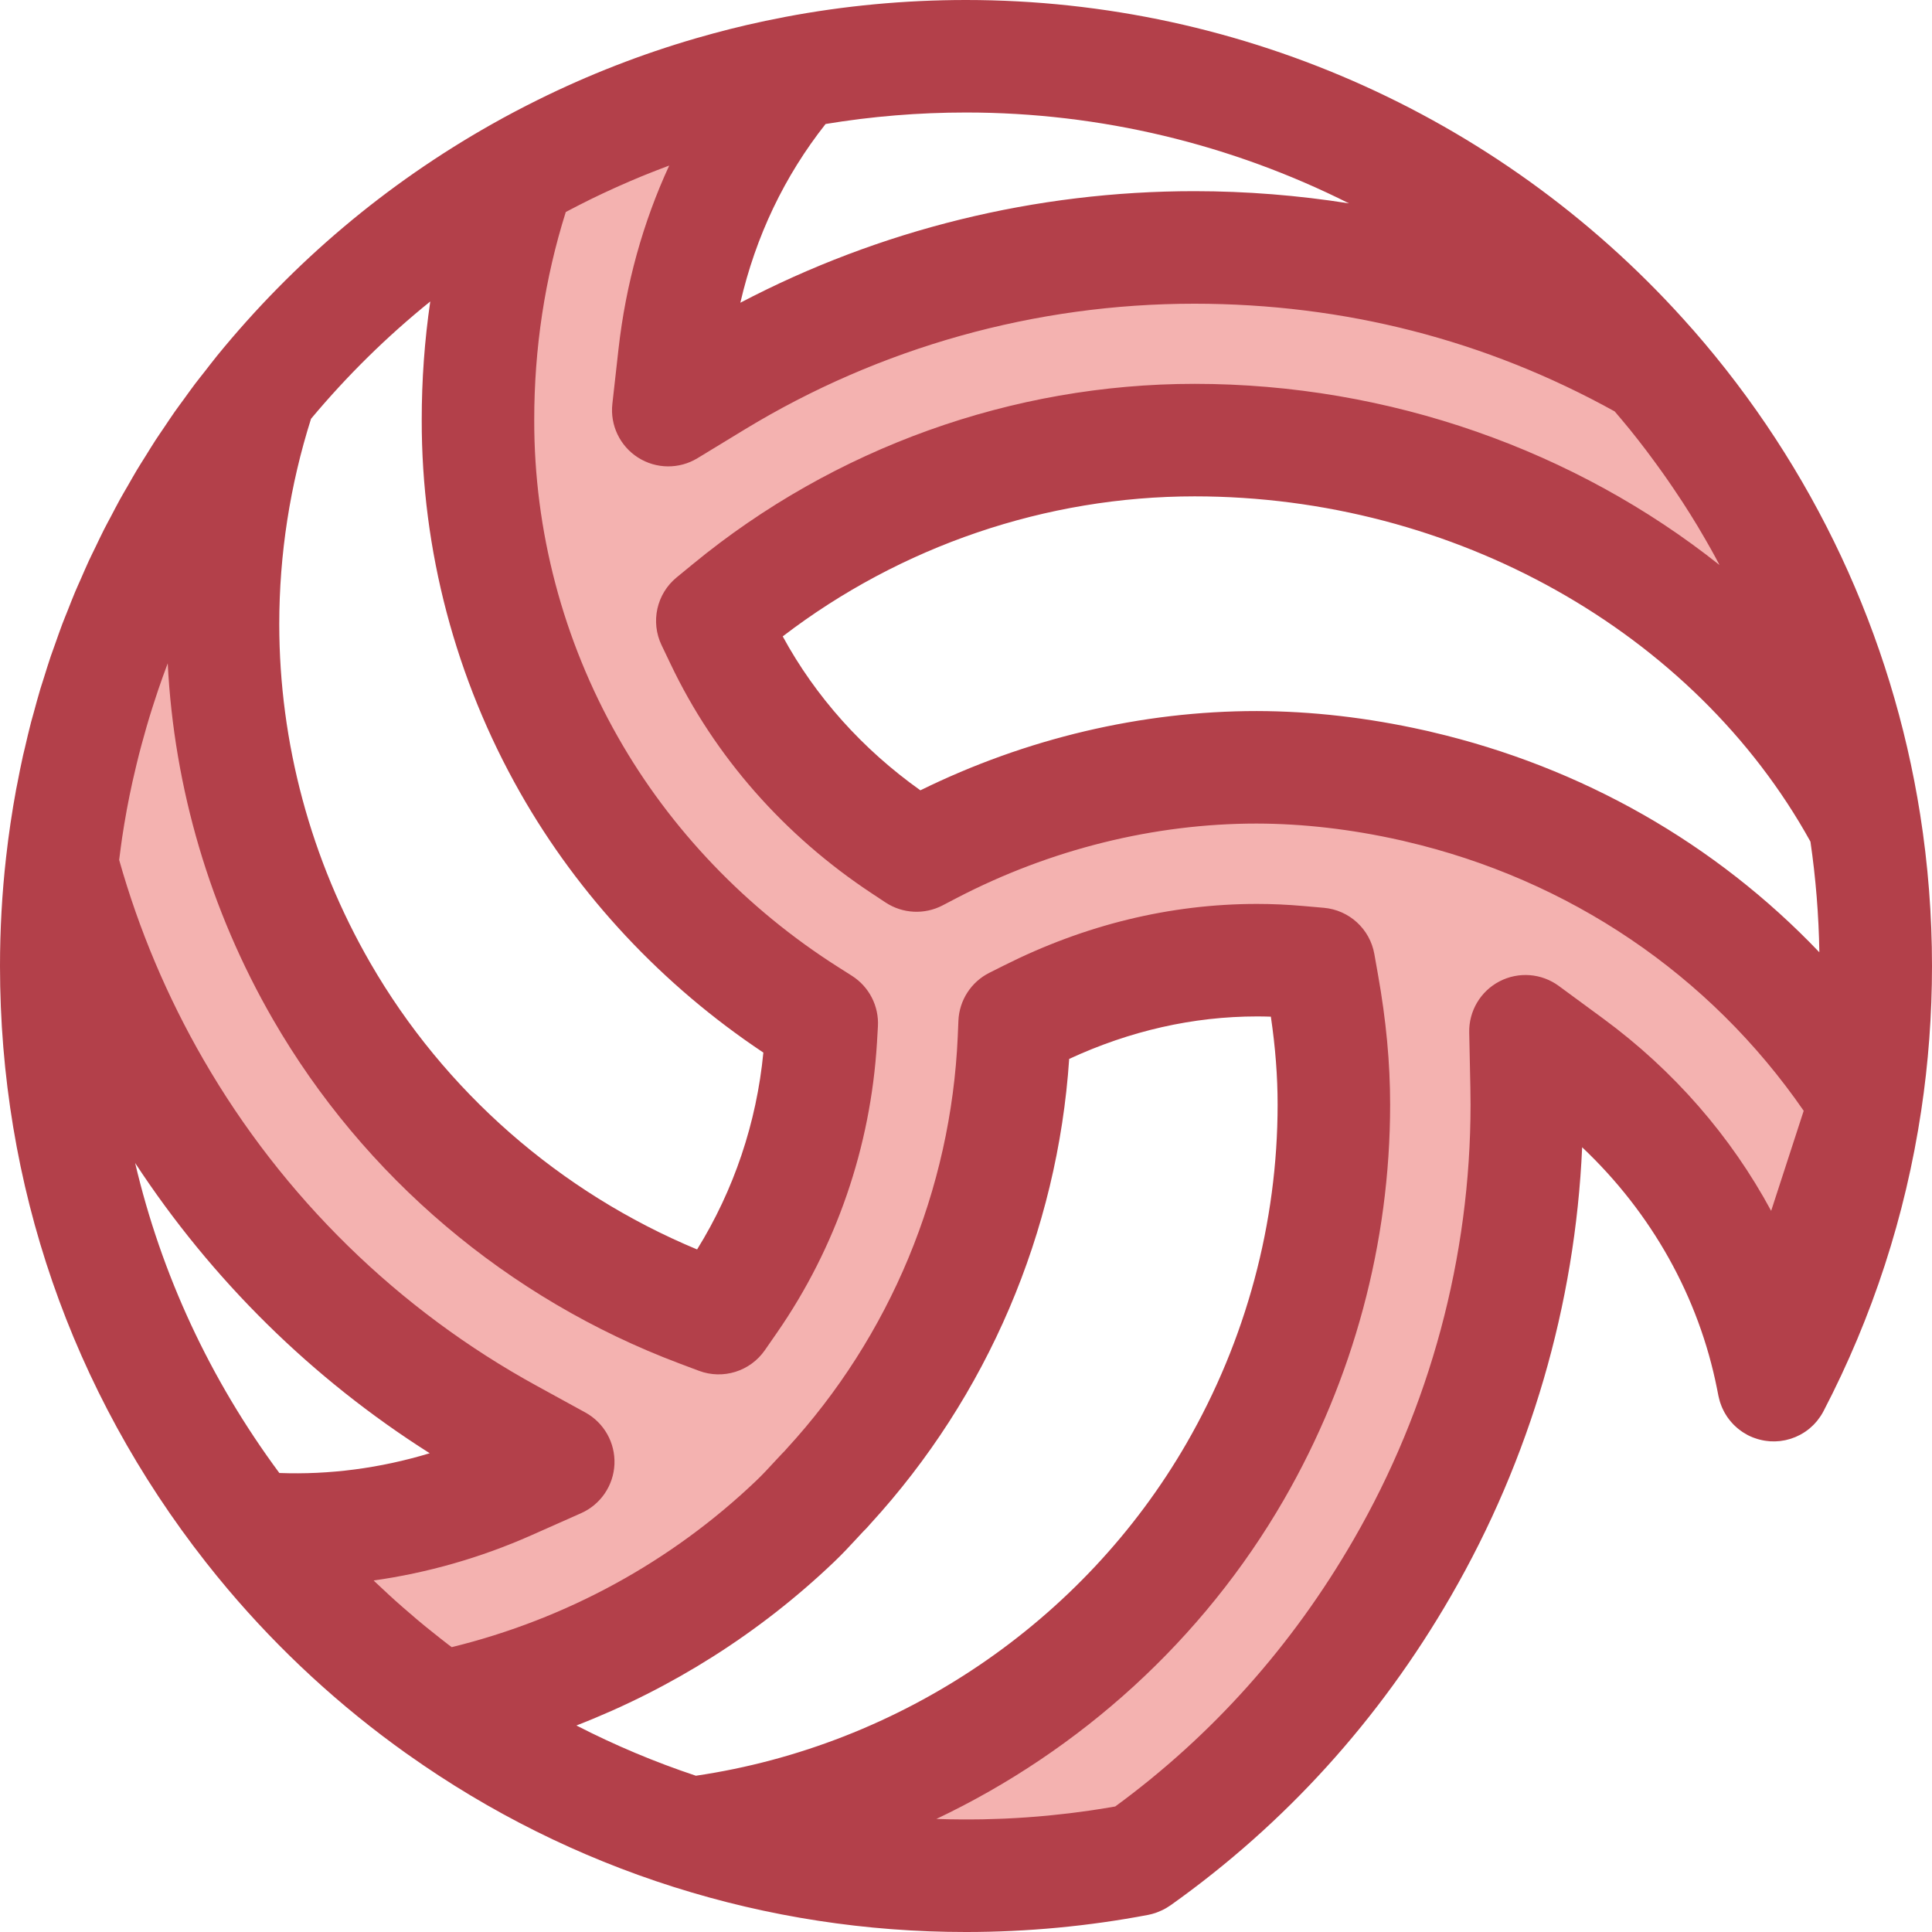
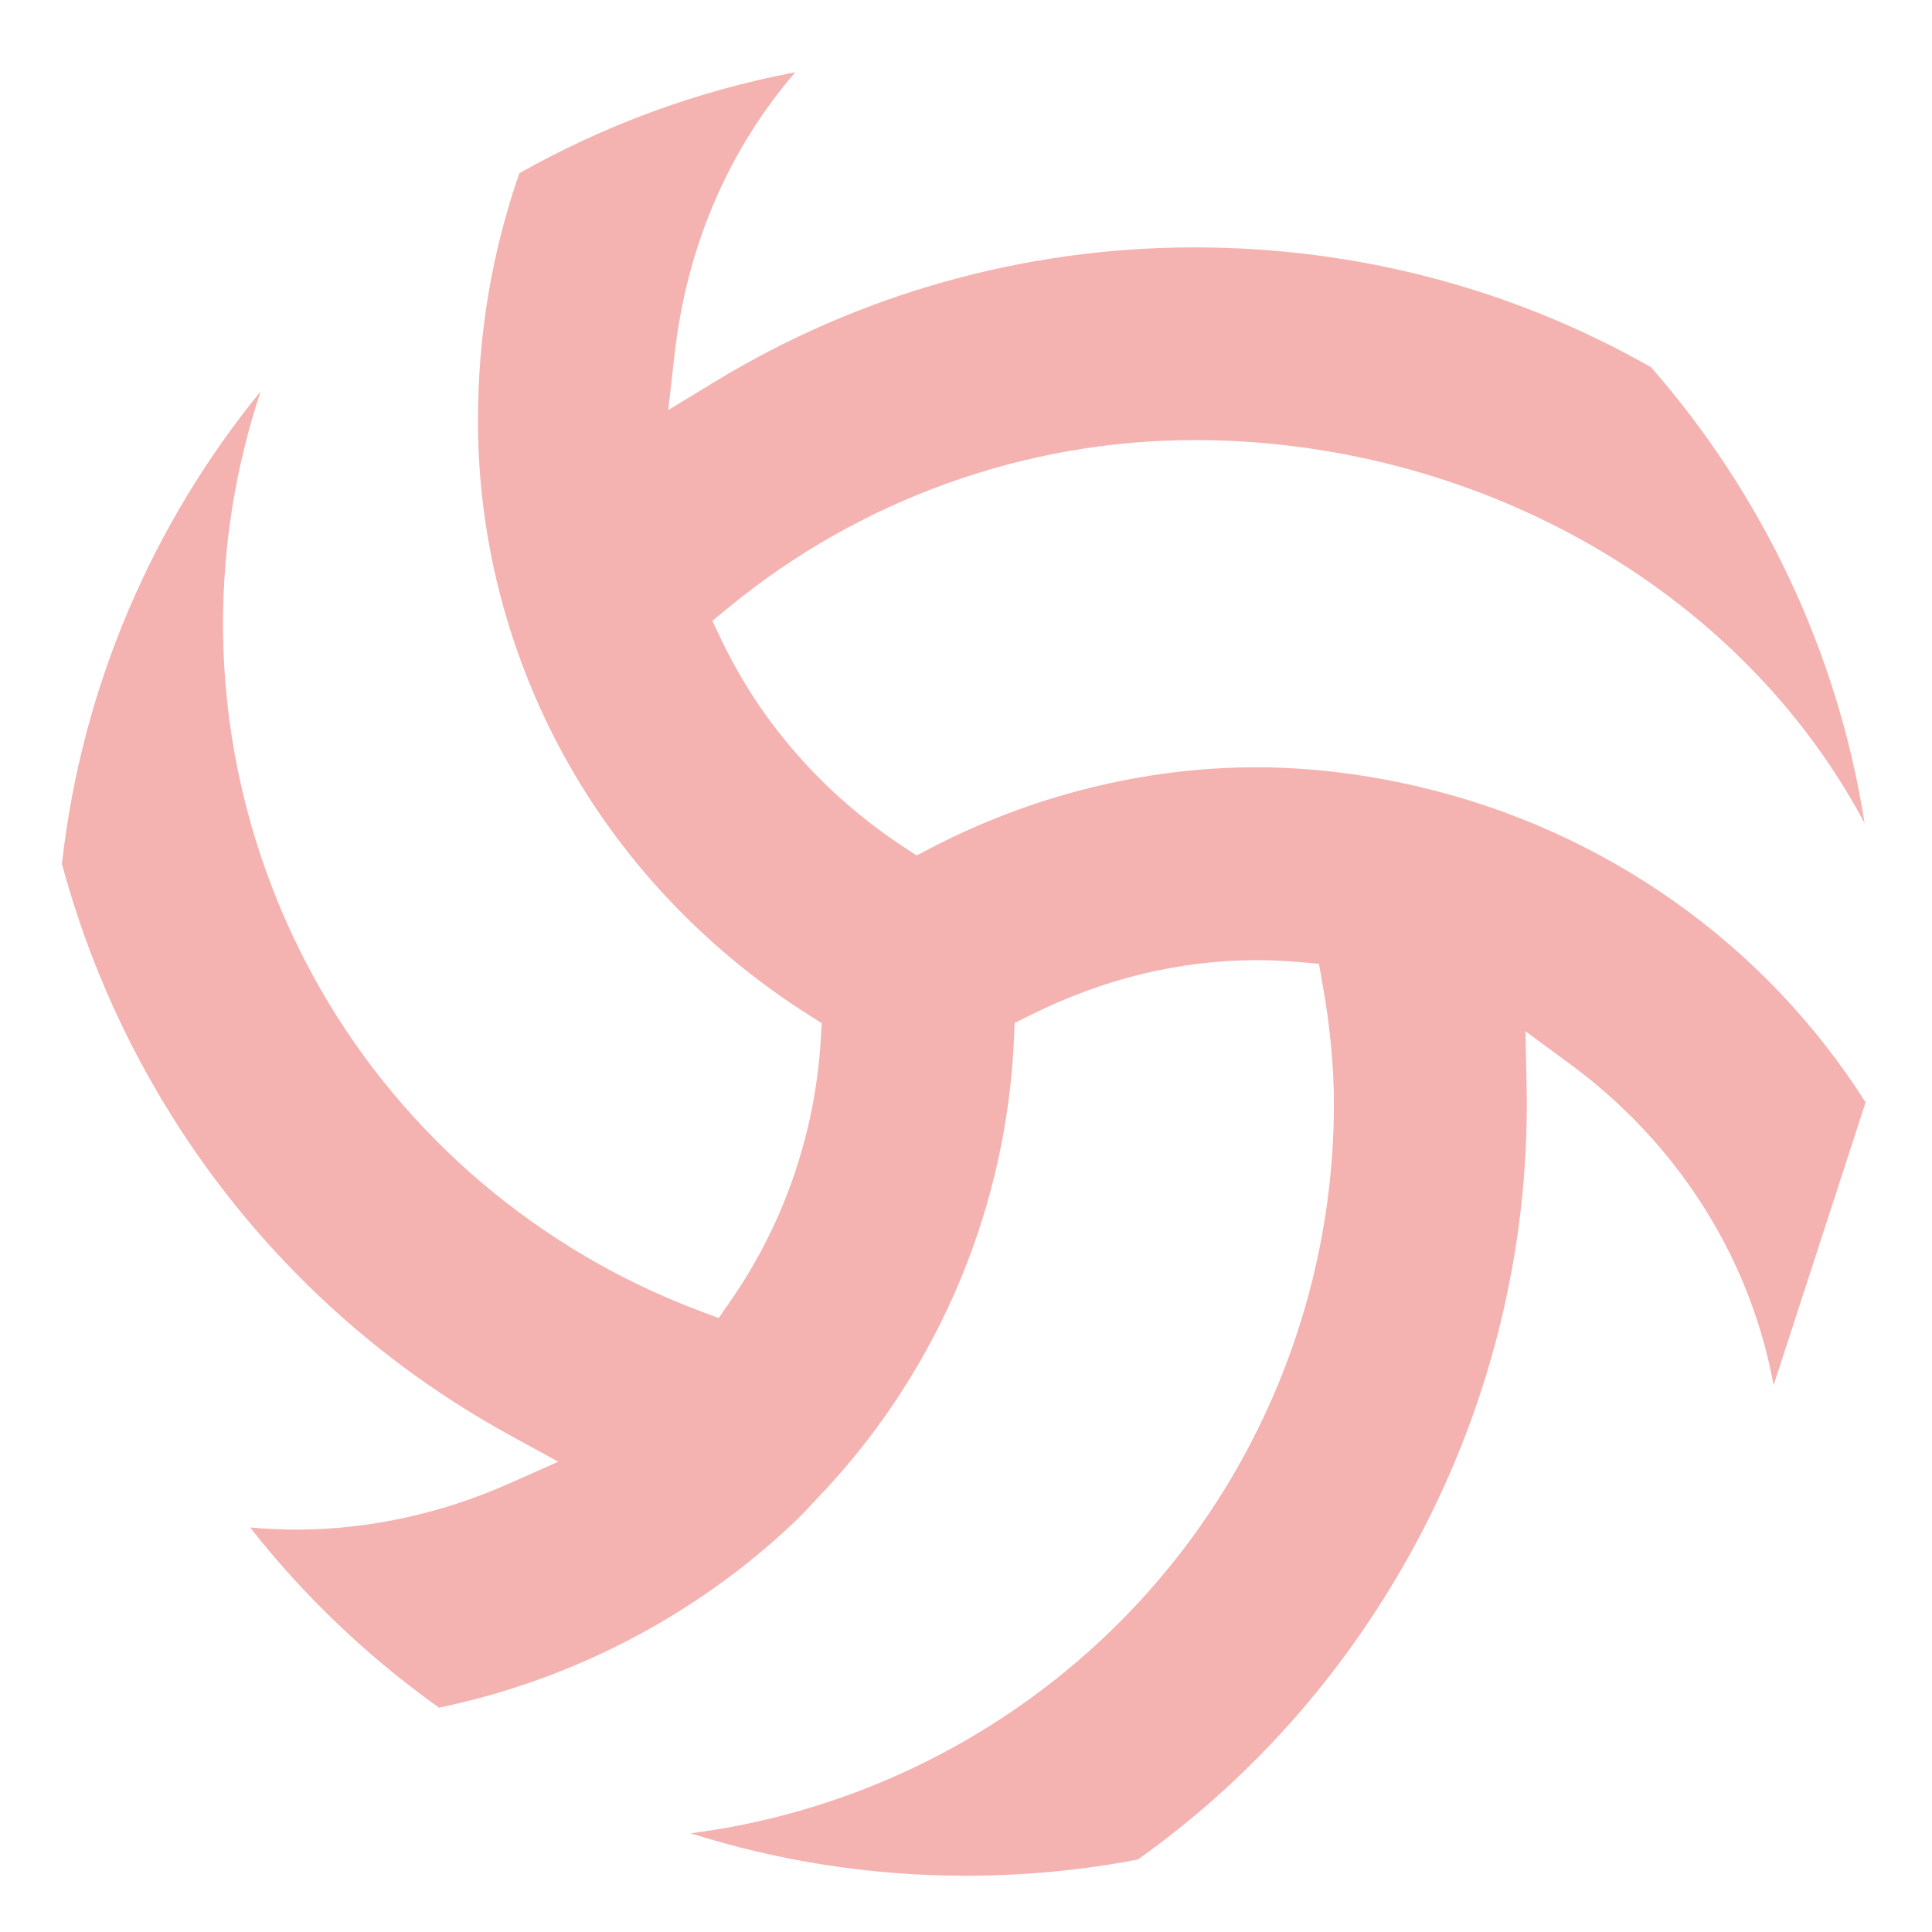
<svg xmlns="http://www.w3.org/2000/svg" height="800px" width="800px" version="1.1" id="Layer_1" viewBox="0 0 512 512" xml:space="preserve">
  <path style="fill:#F4B2B0;" d="M494.397,292.146l-24.367,74.932l-0.37-1.874c-6.567-33.109-25.639-62.688-53.672-83.292  l-11.725-8.62l0.301,14.543c0.042,1.628,0.055,3.242,0.055,4.857c0,42.959-11.411,85.426-32.999,122.776  c-17.896,30.988-41.674,57.133-70.09,77.326l-0.013,0.013c-14.735,2.804-29.962,4.282-45.517,4.282  c-25.433,0-49.951-3.94-72.976-11.247c59.924-7.69,113.773-42.974,144.324-95.893c17.101-29.648,26.146-63.275,26.146-97.246  c0-10.084-0.972-20.509-2.997-31.864l-0.957-5.418l-5.473-0.479c-3.721-0.328-7.402-0.492-10.945-0.492  c-20.659,0.013-41.003,4.981-60.471,14.775l-3.763,1.887l-0.177,4.214c-1.929,44.081-19.428,86.247-49.293,118.712l-0.233,0.274  c-0.37,0.438-0.711,0.78-0.972,1.012l-0.137,0.151l-0.151,0.151c-0.602,0.629-1.19,1.287-1.792,1.929  c-1.723,1.874-3.502,3.79-5.431,5.623c-26.199,24.996-59.308,42.111-94.347,49.362h-0.013  c-18.894-13.449-35.763-29.537-50.06-47.747c4.091,0.383,8.182,0.574,12.299,0.574c18.839,0,38.239-4.186,56.108-12.108  l13.258-5.883l-12.724-6.977c-39.211-21.453-71.786-53.315-94.21-92.157c-10.795-18.675-19.045-38.636-24.6-59.295  c5.267-47.2,24.161-90.283,52.659-125.226c-6.58,19.756-9.973,40.538-9.973,61.716c0.013,34.026,9.057,67.641,26.144,97.233  c22.369,38.746,57.871,68.803,99.97,84.659l5.24,1.971l3.187-4.598c14.119-20.358,22.383-44.327,23.887-69.309l0.246-4.228  l-3.57-2.27c-26.405-16.746-48.336-39.663-63.426-66.259c-15.829-27.882-24.161-59.446-24.106-91.308  c-0.013-22.589,3.721-44.697,10.972-65.424c22.383-12.642,47.009-21.807,73.113-26.761c-17.827,20.713-28.799,46.297-32.028,75.001  l-1.628,14.529l12.477-7.593c38.185-23.231,82.074-35.517,126.936-35.517c43.056,0.013,84.291,10.89,120.998,31.741h0.013  c29.238,33.424,49.39,74.987,56.613,120.847l0,0c-34.024-63.837-104.963-101.529-177.556-101.529  c-44.834,0-88.682,15.747-123.474,44.354l-4.337,3.557l2.421,5.063c10.452,21.958,27.116,40.908,48.186,54.794l3.515,2.326  l3.749-1.956c26.925-14.009,56.791-21.424,86.398-21.424c13.367,0.027,27.24,1.615,41.194,4.747l0.246,0.055  c0.37,0.069,0.684,0.151,0.875,0.191l0.41,0.109C425.183,219.923,467.746,250.104,494.397,292.146z" />
-   <path style="fill:#B3404A;" d="M481.697,376.354c0.236-0.297,0.459-0.605,0.674-0.921c0.048-0.072,0.098-0.139,0.146-0.21  c0.268-0.411,0.519-0.836,0.747-1.278c12.98-24.941,21.685-51.716,25.874-79.574C511.037,281.783,512,268.873,512,256  c0-13.447-1.056-26.96-3.137-40.162c-7.49-47.564-28.279-91.944-60.118-128.343c-0.13-0.148-0.261-0.294-0.397-0.435  C399.719,31.726,329.644,0,256,0c-16.18,0-32.34,1.516-48.023,4.504c-3.414,0.648-6.81,1.364-10.185,2.148  c-2.929,0.68-5.839,1.422-8.738,2.203c-1.565,0.422-3.126,0.862-4.683,1.313c-14.403,4.186-28.395,9.637-41.859,16.311  c-4.116,2.039-8.187,4.183-12.201,6.451c-0.004,0.003-0.007,0.006-0.012,0.007C102.366,48.698,77.879,69.34,57.521,94.289  c-0.11,0.137-0.219,0.276-0.326,0.414c-0.99,1.218-1.934,2.467-2.898,3.702c-0.869,1.112-1.761,2.209-2.612,3.333  c-0.996,1.316-1.947,2.661-2.916,3.994c-0.829,1.14-1.68,2.269-2.488,3.421c-0.942,1.343-1.838,2.712-2.754,4.07  c-0.79,1.172-1.601,2.332-2.37,3.515c-0.884,1.36-1.722,2.746-2.578,4.121c-0.753,1.209-1.528,2.405-2.26,3.626  c-0.832,1.388-1.619,2.8-2.424,4.201c-0.708,1.231-1.439,2.452-2.124,3.696c-0.792,1.434-1.537,2.891-2.3,4.34  c-0.651,1.234-1.327,2.457-1.957,3.702c-0.757,1.494-1.465,3.01-2.193,4.519c-0.589,1.221-1.202,2.43-1.771,3.66  c-0.719,1.555-1.388,3.131-2.075,4.697c-0.528,1.206-1.082,2.4-1.592,3.614c-0.684,1.628-1.316,3.278-1.966,4.921  c-0.464,1.172-0.954,2.335-1.4,3.514c-0.65,1.719-1.248,3.457-1.861,5.189c-0.398,1.123-0.821,2.235-1.203,3.363  c-0.632,1.866-1.208,3.754-1.796,5.635c-0.316,1.009-0.659,2.01-0.962,3.023c-0.613,2.05-1.169,4.119-1.729,6.185  c-0.234,0.862-0.495,1.716-0.72,2.581c-0.58,2.229-1.102,4.477-1.622,6.723c-0.165,0.716-0.356,1.424-0.516,2.141  c-0.555,2.493-1.05,5-1.53,7.512c-0.092,0.482-0.204,0.957-0.292,1.44c-0.547,2.955-1.039,5.923-1.482,8.902  c-0.006,0.045-0.015,0.089-0.022,0.134c-0.449,3.023-0.842,6.06-1.182,9.107c0,0.003,0,0.004,0,0.007c0,0.001,0,0.003,0,0.006  c0,0.002,0,0.003,0,0.004C0.537,236.721,0,246.375,0,256c0,57.921,18.865,112.557,54.556,158.004c1.898,2.418,3.839,4.8,5.82,7.145  c13.87,16.418,29.755,31.038,47.319,43.542c0.139,0.098,0.279,0.194,0.419,0.288c21.57,15.308,45.249,27.107,70.391,35.077  c0.11,0.036,0.221,0.069,0.332,0.101c0.804,0.253,1.61,0.492,2.415,0.738c0.701,0.213,1.4,0.434,2.104,0.643  c0.839,0.249,1.685,0.483,2.527,0.722c0.729,0.207,1.457,0.422,2.189,0.622c0.823,0.227,1.65,0.438,2.475,0.656  c0.756,0.2,1.509,0.406,2.266,0.598c0.804,0.204,1.61,0.394,2.417,0.59c0.781,0.191,1.559,0.388,2.344,0.569  c0.798,0.186,1.597,0.358,2.396,0.537c0.795,0.177,1.588,0.362,2.384,0.531c0.781,0.167,1.565,0.319,2.35,0.479  c0.817,0.167,1.634,0.34,2.452,0.498c0.759,0.148,1.522,0.28,2.282,0.419c0.845,0.155,1.689,0.318,2.536,0.464  c0.751,0.13,1.506,0.247,2.259,0.371c0.859,0.142,1.716,0.288,2.576,0.42c0.756,0.116,1.513,0.218,2.27,0.328  c0.86,0.124,1.719,0.255,2.582,0.371c0.748,0.1,1.498,0.186,2.247,0.28c0.874,0.109,1.747,0.225,2.622,0.326  c0.753,0.086,1.507,0.158,2.26,0.239c0.872,0.092,1.744,0.191,2.619,0.274c0.784,0.075,1.571,0.136,2.355,0.203  c0.847,0.073,1.692,0.154,2.54,0.218c0.792,0.06,1.585,0.106,2.378,0.159c0.844,0.057,1.686,0.121,2.531,0.168  c0.908,0.052,1.817,0.088,2.727,0.13c0.73,0.034,1.458,0.076,2.188,0.104c1.027,0.039,2.054,0.061,3.083,0.088  c0.617,0.016,1.234,0.04,1.852,0.052c1.646,0.031,3.292,0.046,4.939,0.046c16.208,0,32.459-1.53,48.305-4.545  c0.631-0.121,1.248-0.294,1.855-0.493c0.198-0.066,0.392-0.143,0.587-0.216c0.41-0.155,0.812-0.325,1.208-0.514  c0.207-0.1,0.413-0.198,0.616-0.307c0.425-0.228,0.835-0.482,1.236-0.75c0.131-0.088,0.27-0.164,0.398-0.256  c0.016-0.012,0.036-0.021,0.052-0.034c30.342-21.581,55.329-49.155,74.272-81.954c20.995-36.325,32.915-77.208,34.751-118.897  c18.405,17.39,30.918,39.666,35.755,64.057l0.37,1.874c0.007,0.037,0.018,0.072,0.027,0.109c0.033,0.159,0.076,0.318,0.115,0.476  c0.069,0.288,0.14,0.572,0.225,0.853c0.048,0.155,0.101,0.309,0.154,0.464c0.094,0.279,0.194,0.553,0.304,0.824  c0.063,0.152,0.127,0.303,0.194,0.453c0.118,0.264,0.243,0.523,0.374,0.778c0.078,0.151,0.154,0.3,0.237,0.447  c0.14,0.25,0.291,0.493,0.444,0.733c0.091,0.142,0.176,0.286,0.271,0.425c0.186,0.271,0.386,0.532,0.59,0.79  c0.149,0.188,0.303,0.373,0.462,0.553c0.2,0.23,0.401,0.456,0.614,0.672c0.14,0.142,0.289,0.276,0.435,0.413  c0.186,0.174,0.374,0.346,0.568,0.511c0.149,0.127,0.303,0.249,0.459,0.37c0.225,0.174,0.455,0.341,0.689,0.504  c0.137,0.094,0.271,0.189,0.411,0.279c0.344,0.221,0.698,0.428,1.058,0.622c0.037,0.019,0.072,0.045,0.11,0.064  c0.006,0.003,0.013,0.006,0.019,0.009c0.416,0.216,0.844,0.41,1.281,0.586c0.13,0.052,0.262,0.095,0.392,0.145  c0.292,0.109,0.586,0.212,0.886,0.301c0.189,0.058,0.38,0.107,0.571,0.158c0.237,0.061,0.476,0.116,0.717,0.167  c0.222,0.046,0.444,0.089,0.668,0.125c0.209,0.033,0.419,0.057,0.629,0.082c0.245,0.028,0.489,0.058,0.733,0.075  c0.031,0.001,0.064,0.007,0.095,0.01c0.171,0.01,0.338,0.004,0.508,0.009c0.246,0.006,0.492,0.019,0.738,0.013  c0.435-0.01,0.866-0.039,1.293-0.085c0.1-0.012,0.198-0.031,0.297-0.045c0.359-0.046,0.717-0.103,1.07-0.174  c0.107-0.022,0.212-0.051,0.319-0.076c0.346-0.079,0.689-0.168,1.026-0.271c0.101-0.031,0.201-0.066,0.303-0.098  c0.343-0.113,0.683-0.237,1.015-0.374c0.089-0.037,0.179-0.073,0.267-0.112c0.355-0.154,0.701-0.32,1.041-0.501  c0.063-0.033,0.125-0.063,0.186-0.097c0.817-0.447,1.591-0.969,2.309-1.561c0.042-0.034,0.081-0.072,0.122-0.107  c0.304-0.256,0.598-0.525,0.881-0.805c0.085-0.083,0.165-0.171,0.249-0.256c0.241-0.25,0.474-0.508,0.698-0.777  C481.538,376.548,481.619,376.451,481.697,376.354z M379.374,193.977l-0.185-0.049c-0.221-0.058-0.411-0.106-0.637-0.155  c-0.291-0.069-0.648-0.149-1.044-0.228l-0.01-0.001c-14.971-3.36-29.919-5.081-44.459-5.109c-30.45,0-61.156,7.248-89.126,21.007  c-15.334-10.889-27.811-24.841-36.484-40.794c31.299-23.972,69.819-37.109,109.152-37.109c68.671,0,132.422,35.842,163.205,91.495  c1.41,9.666,2.205,19.503,2.361,29.328C454.703,223.578,419.281,203.294,379.374,193.977z M357.504,53.898  c-13.498-2.133-27.204-3.232-40.991-3.237c-42.051,0-83.313,10.178-120.312,29.563c4.092-17.654,11.663-33.516,22.586-47.363  c12.207-2.022,24.7-3.046,37.213-3.046C291.651,29.816,326.345,38.248,357.504,53.898z M114.025,79.893  c-1.512,10.33-2.269,20.821-2.262,31.416c-0.058,34.443,8.951,68.572,26.05,98.691c15.545,27.398,37.784,51.155,64.487,68.944  c-1.798,18.602-7.809,36.452-17.56,52.171c-36.373-15.144-66.962-41.903-86.584-75.892c-15.785-27.332-24.135-58.38-24.148-89.777  c0-18.584,2.853-36.888,8.42-54.465C91.993,99.542,102.551,89.151,114.025,79.893z M74.029,390.358  c-18.407-24.853-31.283-52.628-38.217-82.156c20.282,30.958,46.893,57.186,78.067,76.921  C100.782,389.091,87.294,390.859,74.029,390.358z M184.418,470.589c-10.898-3.63-21.473-8.077-31.662-13.316  c25.306-9.818,48.49-24.462,68.216-43.282c2.248-2.136,4.262-4.302,6.048-6.243l0.798-0.862c0.262-0.285,0.525-0.571,0.789-0.85  l0.037-0.039c0.037-0.037,0.076-0.076,0.113-0.115c0.62-0.596,1.227-1.245,1.81-1.934l0.034-0.042  c31.05-33.861,49.676-77.462,52.744-123.285c16.135-7.46,32.863-11.245,49.775-11.257c1.208,0,2.434,0.022,3.673,0.066  c1.203,8.158,1.79,15.822,1.79,23.28c0,31.356-8.351,62.406-24.148,89.792C287.094,429.866,238.668,462.593,184.418,470.589z   M424.818,269.9l-11.724-8.618c-4.572-3.362-10.656-3.834-15.698-1.219c-5.037,2.615-8.155,7.865-8.037,13.541l0.303,14.608  c0.037,1.503,0.049,2.992,0.049,4.483c0,40.357-10.719,80.232-31.001,115.321c-16.25,28.139-37.489,51.916-63.164,70.718  c-0.364,0.064-0.728,0.131-1.091,0.192c-1.103,0.188-2.209,0.365-3.317,0.537c-0.751,0.116-1.503,0.236-2.257,0.344  c-1.208,0.174-2.417,0.334-3.629,0.49c-0.651,0.083-1.3,0.173-1.951,0.252c-1.488,0.179-2.98,0.337-4.472,0.486  c-0.377,0.037-0.754,0.083-1.133,0.119c-3.831,0.364-7.675,0.631-11.521,0.802c-0.423,0.019-0.845,0.028-1.269,0.045  c-1.461,0.057-2.922,0.106-4.383,0.134c-0.643,0.013-1.285,0.015-1.928,0.022c-1.117,0.013-2.235,0.019-3.351,0.016  c-2.369-0.007-4.736-0.054-7.098-0.134c38.19-18.127,70.695-47.533,92.112-84.633c18.41-31.914,28.14-68.116,28.14-104.696  c0-11.024-1.055-22.302-3.223-34.46l-0.959-5.418c-1.175-6.642-6.662-11.667-13.381-12.256l-5.462-0.479  c-4.14-0.365-8.263-0.55-12.266-0.55c-23.012,0.015-45.608,5.522-67.144,16.359l-3.763,1.887c-4.839,2.427-7.982,7.289-8.211,12.699  l-0.176,4.191c-1.776,40.591-17.89,79.397-45.372,109.271c-0.142,0.154-0.279,0.309-0.411,0.467l-0.088,0.103  c-0.227,0.218-0.449,0.44-0.662,0.671c-0.042,0.043-0.085,0.086-0.127,0.13c-0.432,0.452-0.859,0.915-1.287,1.379l-0.711,0.768  c-1.591,1.731-3.15,3.409-4.75,4.929c-22.535,21.5-50.317,36.665-80.689,44.107c-0.3-0.227-0.607-0.444-0.905-0.671  c-0.728-0.556-1.445-1.126-2.166-1.689c-1.27-0.994-2.533-1.999-3.781-3.02c-0.745-0.61-1.486-1.224-2.223-1.843  c-1.23-1.032-2.446-2.08-3.652-3.137c-0.693-0.607-1.389-1.212-2.075-1.828c-1.33-1.194-2.64-2.411-3.942-3.635  c-0.523-0.492-1.055-0.975-1.574-1.471c-0.127-0.122-0.249-0.25-0.376-0.373c14.218-1.993,28.356-6.026,41.71-11.944l13.258-5.884  c5.181-2.299,8.609-7.338,8.848-13c0.237-5.664-2.756-10.971-7.727-13.697l-12.736-6.986c-36.814-20.141-67.401-50.064-88.46-86.539  c-9.602-16.612-17.11-34.397-22.335-52.904c0.146-1.182,0.295-2.364,0.461-3.544c0.113-0.807,0.216-1.615,0.337-2.418  c0.353-2.339,0.738-4.671,1.164-6.992c0.024-0.134,0.043-0.27,0.069-0.403c0.455-2.455,0.959-4.899,1.494-7.335  c0.167-0.757,0.352-1.509,0.526-2.263c0.388-1.683,0.789-3.363,1.215-5.036c0.227-0.887,0.464-1.771,0.701-2.655  c0.417-1.555,0.85-3.105,1.3-4.65c0.259-0.889,0.519-1.777,0.789-2.663c0.49-1.61,1.006-3.213,1.534-4.811  c0.255-0.774,0.499-1.55,0.763-2.321c0.766-2.244,1.564-4.475,2.4-6.692c0.039-0.103,0.073-0.206,0.112-0.309  c0.001-0.006,0.004-0.01,0.006-0.016c1.662,33.078,11.217,65.498,27.881,94.356c24.082,41.713,62.305,74.087,107.631,91.159  l5.24,1.971c6.4,2.408,13.605,0.155,17.498-5.458l3.189-4.598c15.682-22.609,24.85-49.204,26.52-76.934l0.247-4.228  c0.316-5.401-2.32-10.55-6.885-13.451l-3.585-2.279c-24.342-15.437-44.551-36.539-58.445-61.03  c-14.55-25.627-22.213-54.648-22.164-83.957c-0.012-18.958,2.8-37.483,8.36-55.148c0.23-0.122,0.459-0.242,0.689-0.362  c1.82-0.96,3.649-1.898,5.492-2.806c0.244-0.121,0.487-0.246,0.732-0.365c1.971-0.963,3.957-1.89,5.953-2.794  c0.431-0.195,0.862-0.389,1.294-0.581c1.998-0.89,4.006-1.756,6.027-2.587c0.273-0.112,0.547-0.218,0.82-0.329  c1.907-0.774,3.824-1.521,5.752-2.242c0.218-0.082,0.435-0.165,0.653-0.247c-6.952,15.06-11.505,31.438-13.438,48.627l-1.628,14.529  c-0.634,5.652,2.004,11.171,6.798,14.228c4.794,3.059,10.911,3.122,15.767,0.167l12.475-7.593  c35.857-21.813,77.071-33.345,119.183-33.345c39.754,0.013,77.216,9.614,111.398,28.541c1.158,1.352,2.311,2.709,3.433,4.086  c0.168,0.207,0.344,0.408,0.513,0.616c1.513,1.868,2.988,3.763,4.438,5.672c0.423,0.559,0.836,1.124,1.254,1.686  c1.038,1.392,2.059,2.795,3.062,4.209c0.462,0.651,0.921,1.304,1.378,1.96c1.009,1.455,1.999,2.923,2.973,4.399  c0.358,0.543,0.723,1.081,1.076,1.625c1.297,2.005,2.566,4.027,3.799,6.069c0.212,0.352,0.413,0.71,0.622,1.061  c1.015,1.704,2.008,3.418,2.976,5.146c0.382,0.68,0.753,1.366,1.127,2.05c0.388,0.708,0.759,1.425,1.139,2.138  c-38.091-30.293-87.456-48.019-139.114-48.019c-48.283,0-95.496,16.958-132.929,47.737l-4.337,3.557  c-5.307,4.353-6.956,11.767-3.995,17.958l2.409,5.037c11.622,24.413,30.102,45.45,53.421,60.819l3.517,2.326  c4.522,2.992,10.313,3.292,15.123,0.783l3.731-1.948c24.822-12.915,52.32-19.741,79.486-19.741  c12.336,0.025,25.108,1.5,38.008,4.396l0.247,0.055c0.164,0.036,0.325,0.073,0.489,0.103l0.179,0.048  c0.154,0.04,0.306,0.079,0.461,0.115c43.472,10.097,80.721,35.344,105.604,71.405l-8.623,26.52  C458.723,301.134,443.586,283.693,424.818,269.9z" />
</svg>